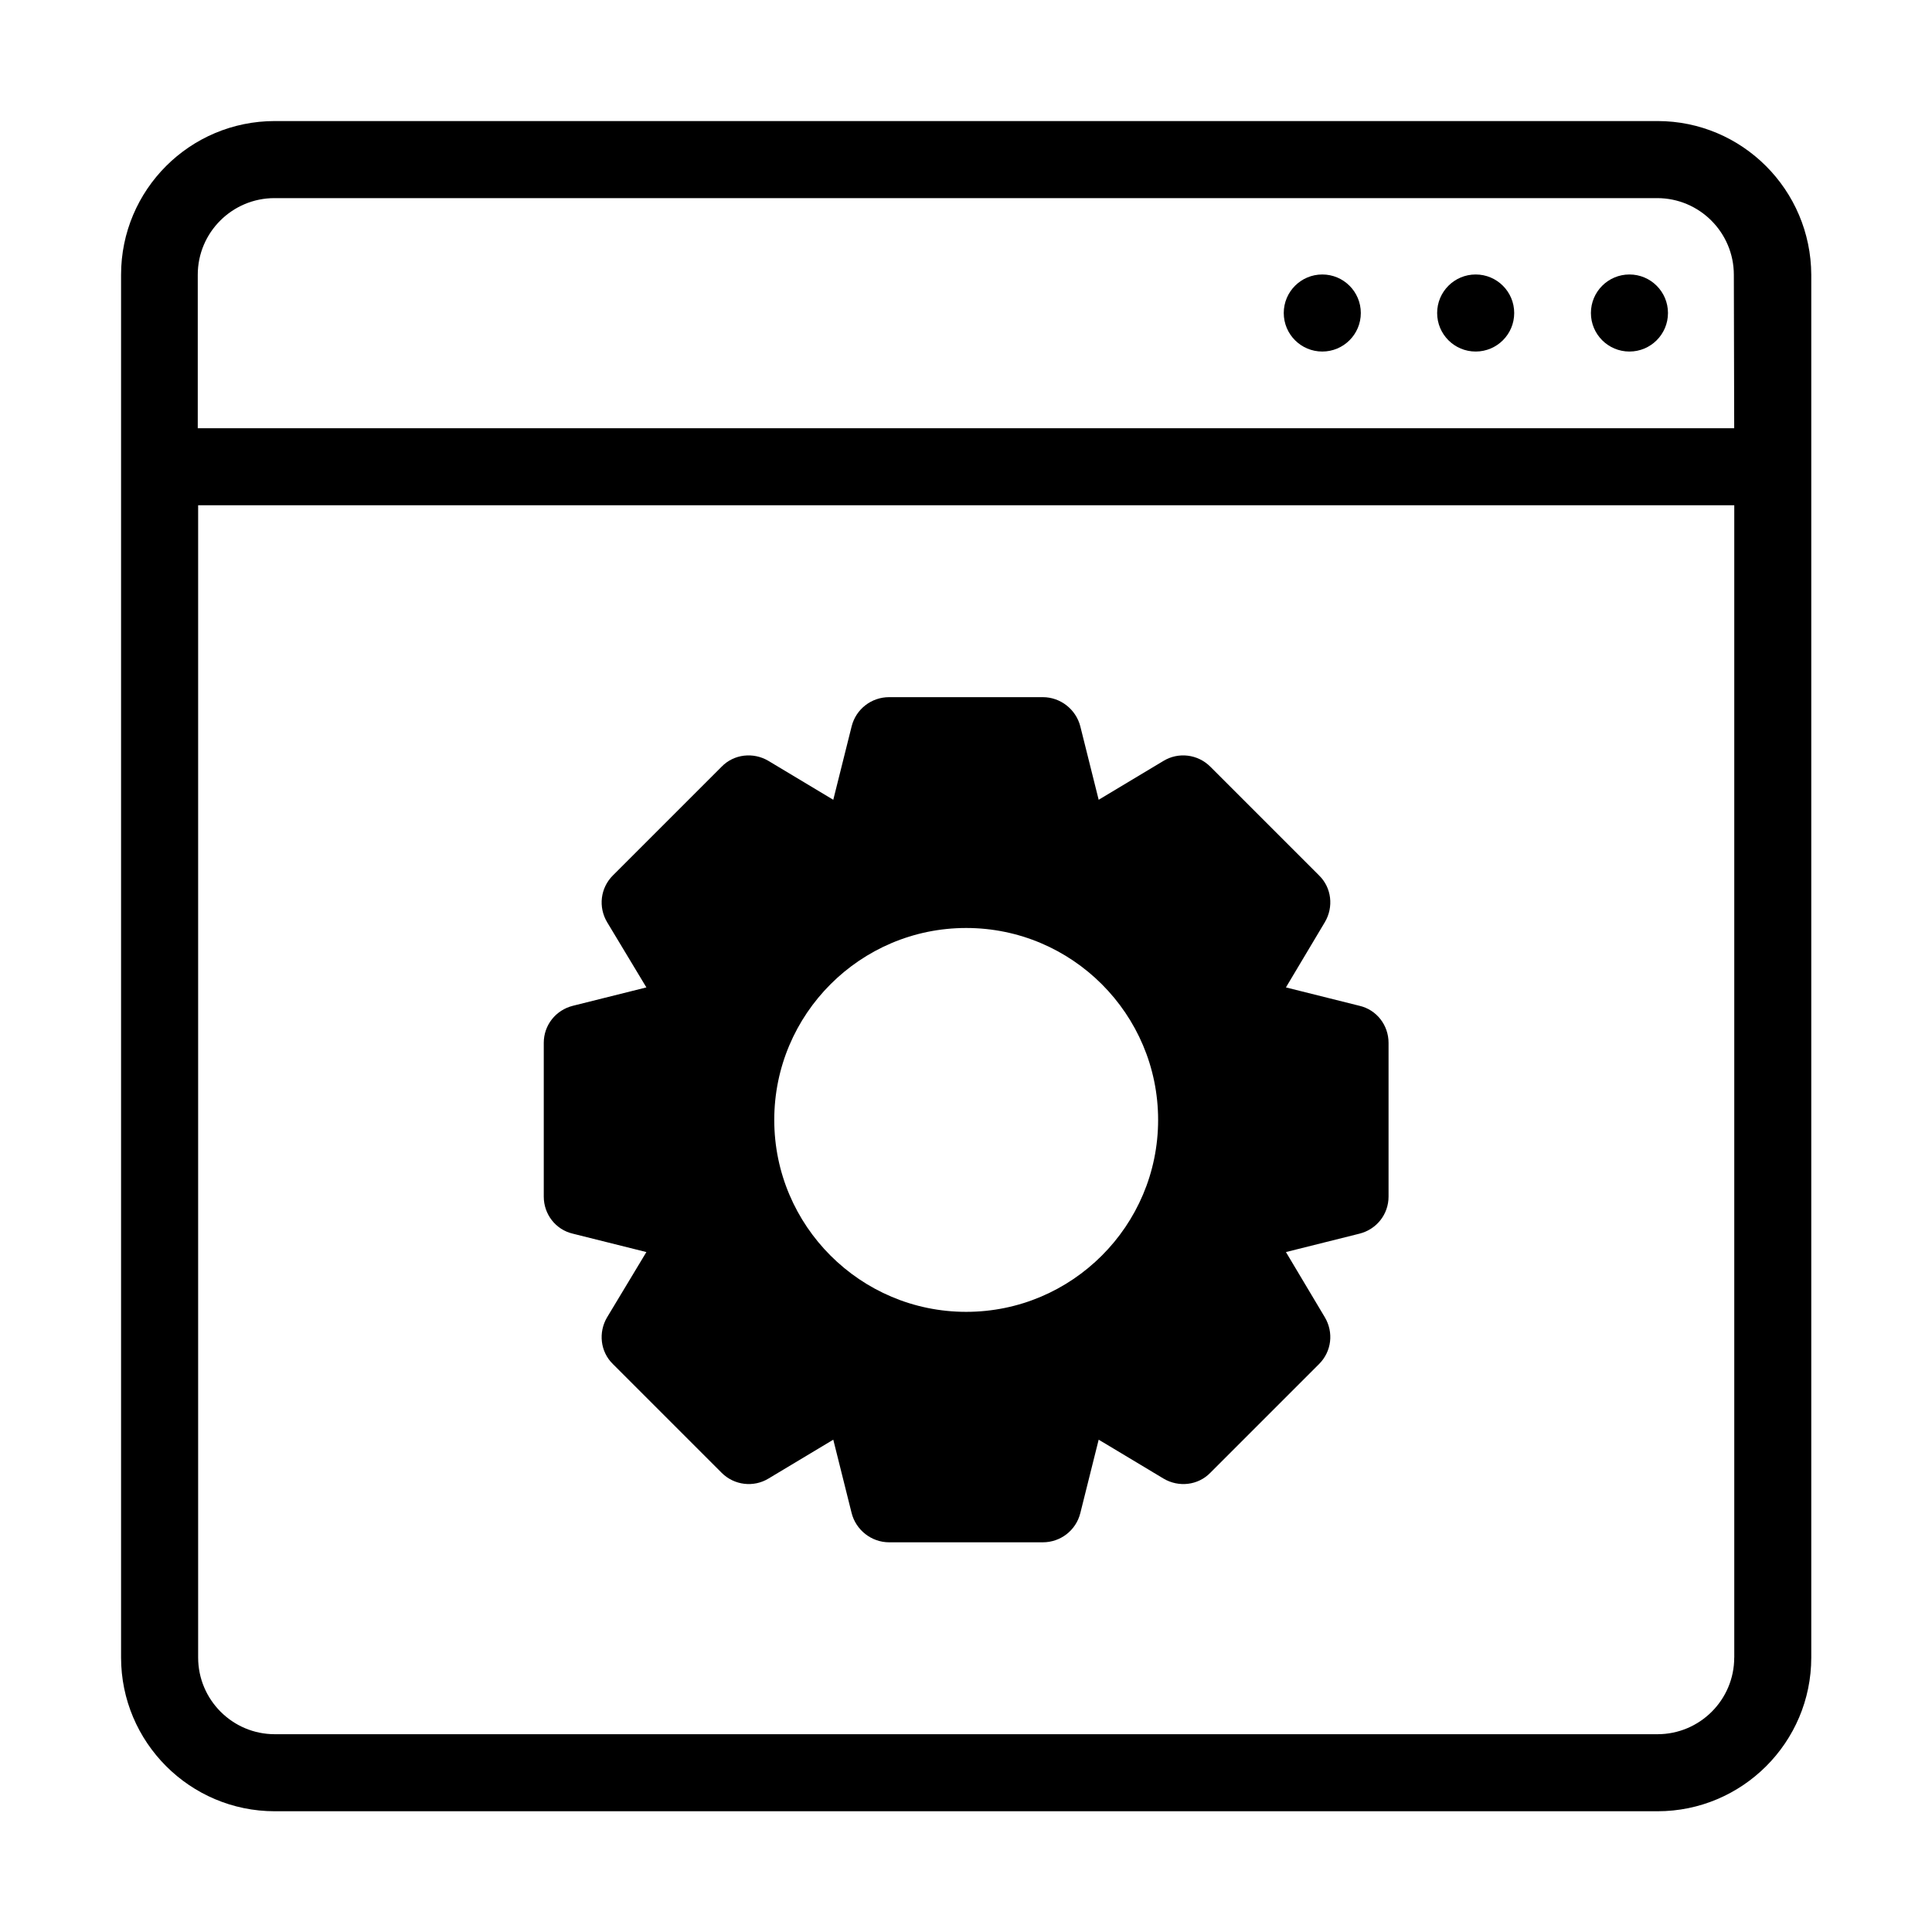
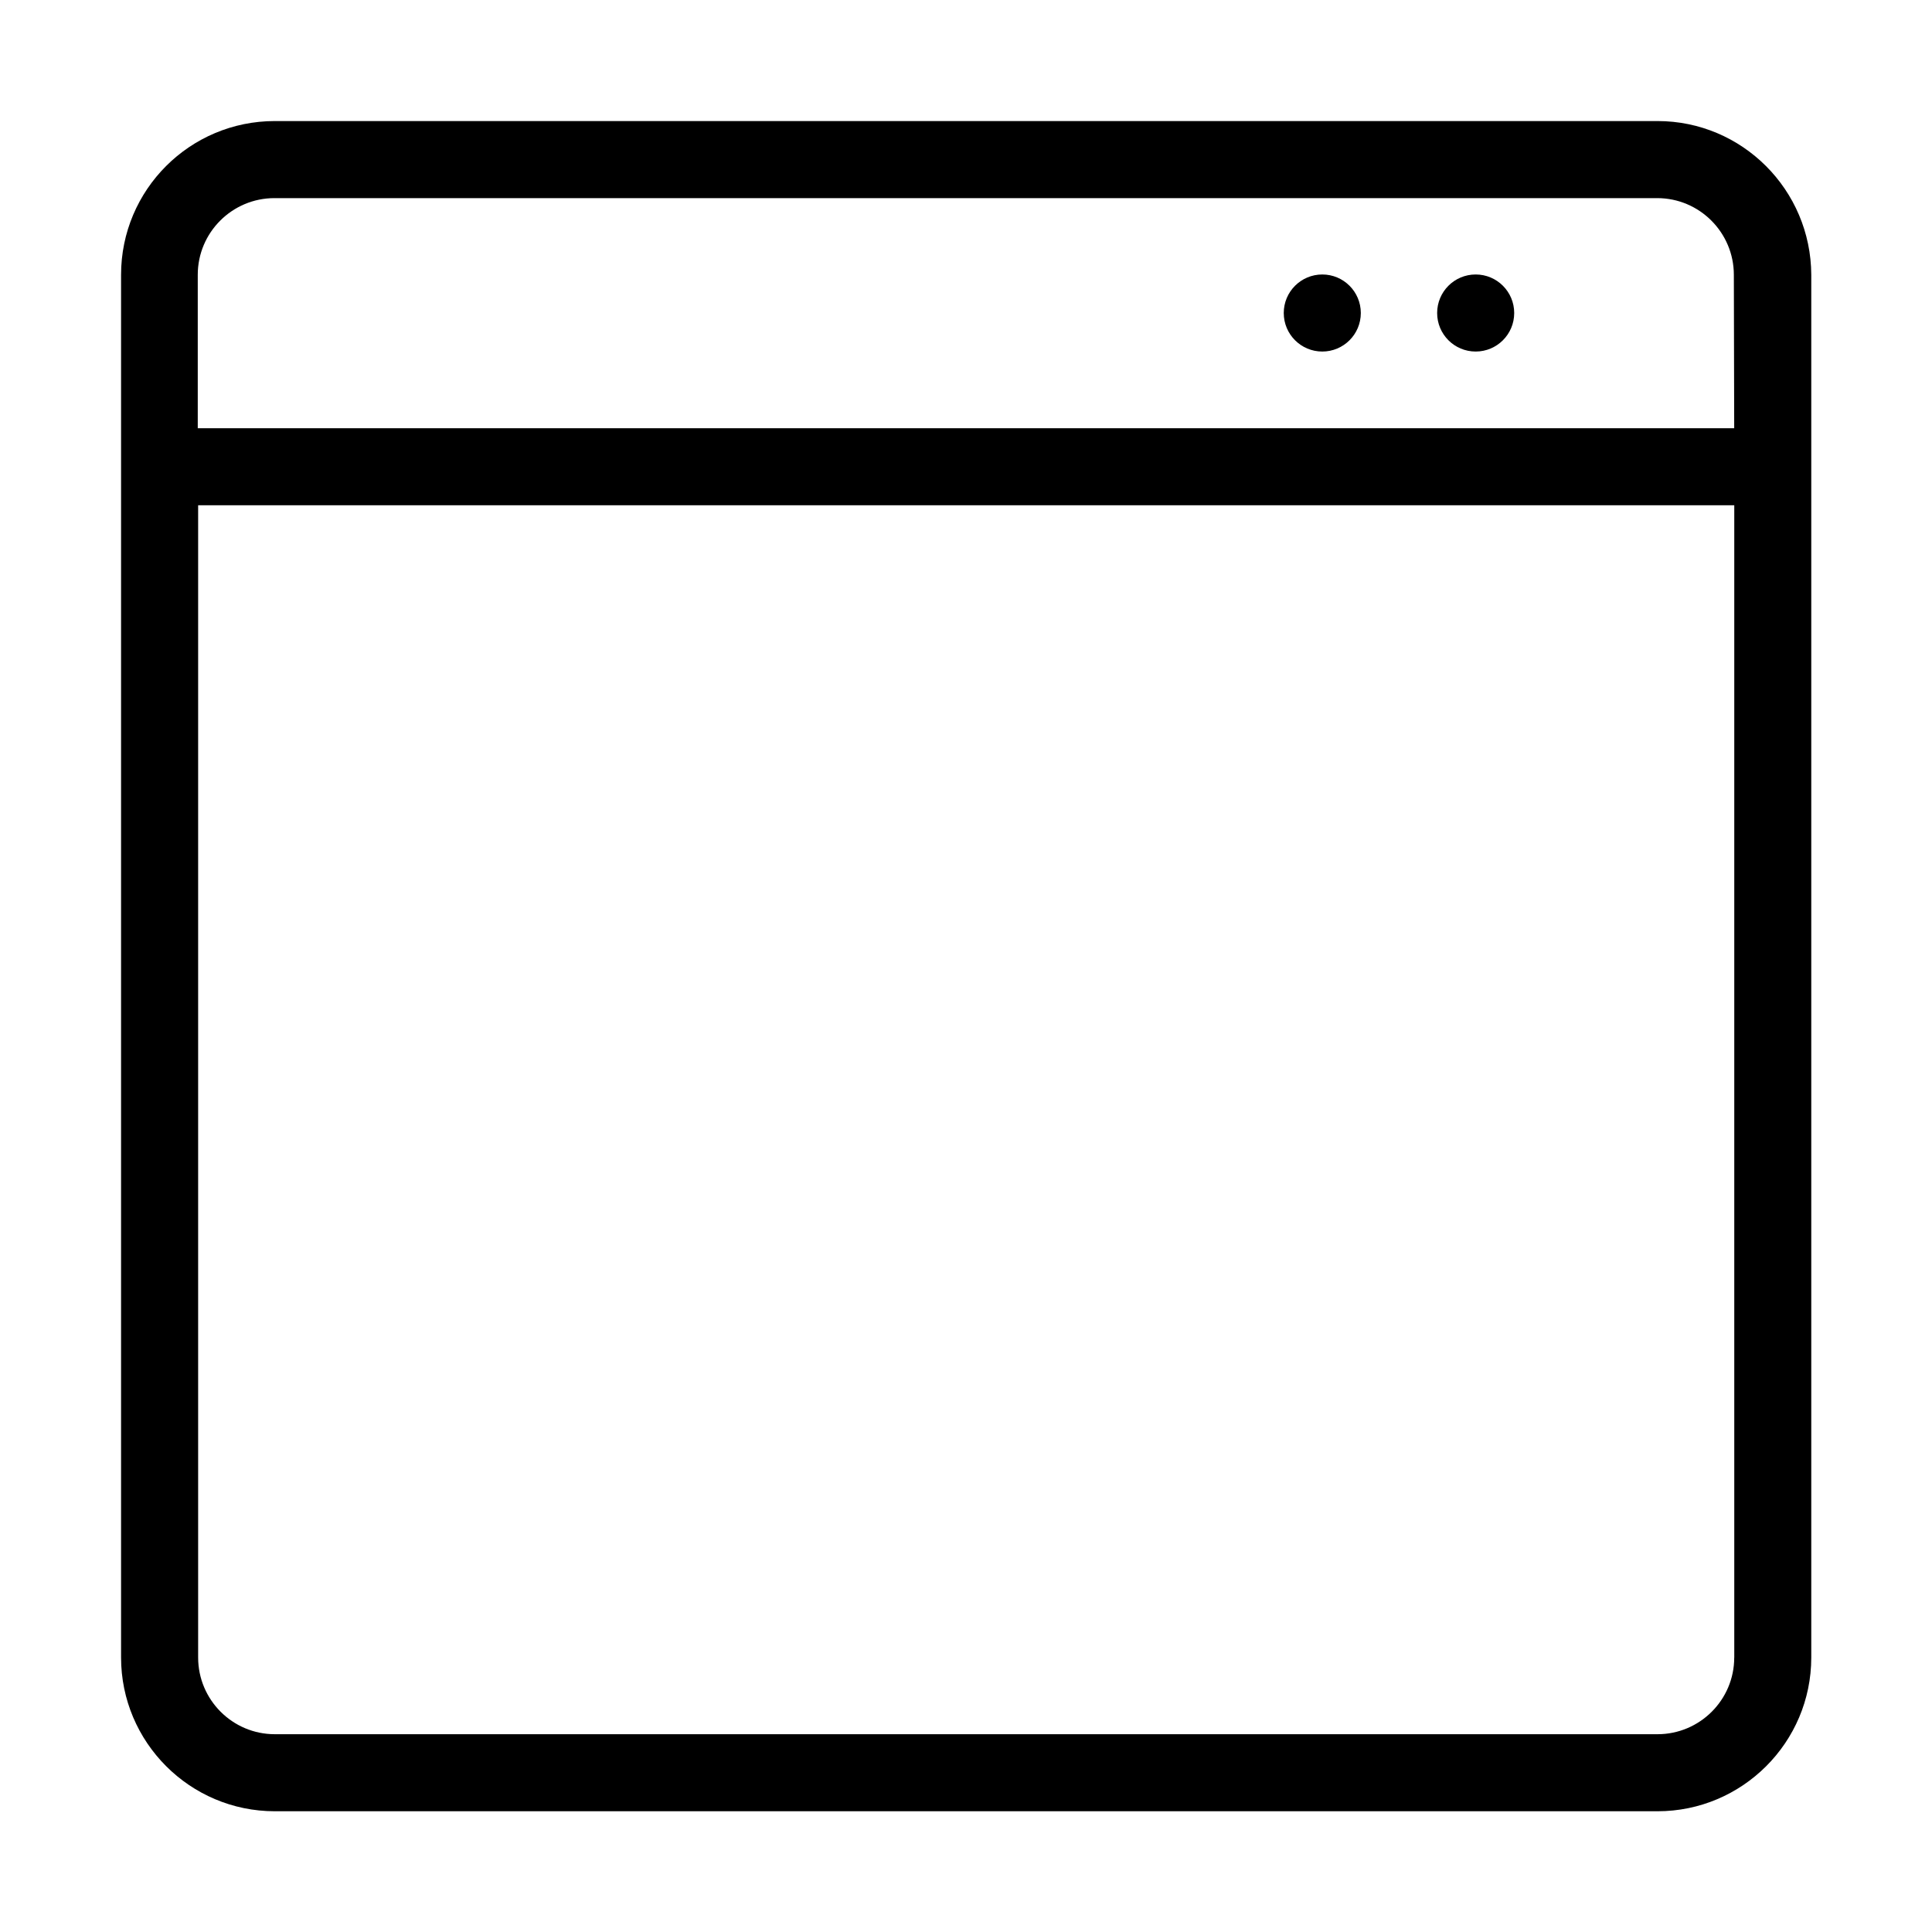
<svg xmlns="http://www.w3.org/2000/svg" fill="#000000" width="800px" height="800px" version="1.1" viewBox="144 144 512 512">
  <g>
    <path d="m504.63 226.95c0 5.641-4.57 10.211-10.211 10.211s-10.211-4.57-10.211-10.211c0-5.641 4.57-10.211 10.211-10.211s10.211 4.57 10.211 10.211z" />
    <path d="m545.28 226.95c0 5.641-4.57 10.211-10.211 10.211-5.641 0-10.211-4.57-10.211-10.211 0-5.641 4.57-10.211 10.211-10.211 5.641 0 10.211 4.57 10.211 10.211z" />
-     <path d="m586.03 226.95c0 5.641-4.57 10.211-10.211 10.211-5.641 0-10.211-4.57-10.211-10.211 0-5.641 4.57-10.211 10.211-10.211 5.641 0 10.211 4.57 10.211 10.211z" />
    <path d="m583.26 176.08h-366.43c-22.52 0-40.746 18.227-40.746 40.746v366.43c0 22.426 18.227 40.746 40.746 40.746h366.43c22.426 0 40.746-18.227 40.746-40.746v-366.43c-0.094-22.52-18.32-40.746-40.746-40.746zm20.328 407.18c0 11.262-9.16 20.324-20.324 20.324h-366.43c-11.262 0-20.324-9.16-20.324-20.324v-305.36h407.09v305.36zm0-325.78h-407.18v-40.652c0-11.262 9.16-20.324 20.324-20.324h366.43c11.262 0 20.324 9.16 20.324 20.324l0.094 40.652z" />
-     <path d="m504.25 410.54-19.465-4.867 10.305-17.273c2.387-4.008 1.812-9.16-1.527-12.406l-28.82-28.82c-3.34-3.34-8.492-3.914-12.406-1.527l-17.176 10.305-4.867-19.465c-1.145-4.484-5.25-7.731-9.926-7.731h-40.746c-4.676 0-8.777 3.148-9.926 7.731l-4.867 19.465-17.176-10.305c-4.008-2.387-9.16-1.812-12.406 1.527l-28.82 28.82c-3.34 3.34-3.914 8.398-1.527 12.406l10.402 17.273-19.465 4.867c-4.578 1.145-7.731 5.152-7.731 9.828v40.746c0 4.676 3.148 8.777 7.731 9.828l19.465 4.867-10.402 17.273c-2.387 4.008-1.812 9.16 1.527 12.406l28.82 28.82c3.34 3.34 8.492 3.914 12.406 1.527l17.176-10.305 4.867 19.465c1.145 4.484 5.25 7.731 9.926 7.731h40.746c4.676 0 8.777-3.148 9.926-7.731l4.867-19.465 17.176 10.305c4.008 2.387 9.16 1.812 12.406-1.527l28.82-28.82c3.34-3.34 3.914-8.398 1.527-12.406l-10.305-17.273 19.465-4.867c4.578-1.145 7.731-5.152 7.731-9.828v-40.746c0-4.676-3.148-8.777-7.731-9.828zm-104.2 81.113c-28.055 0-50.863-22.809-50.863-50.863 0-28.055 22.809-50.863 50.863-50.863s50.863 22.809 50.863 50.863c0 28.055-22.809 50.863-50.863 50.863z" />
  </g>
</svg>